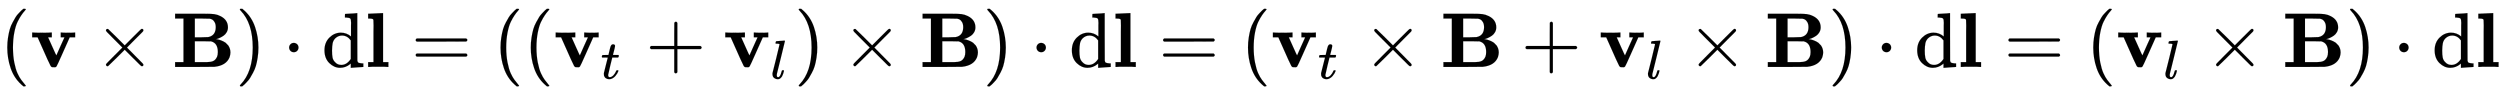
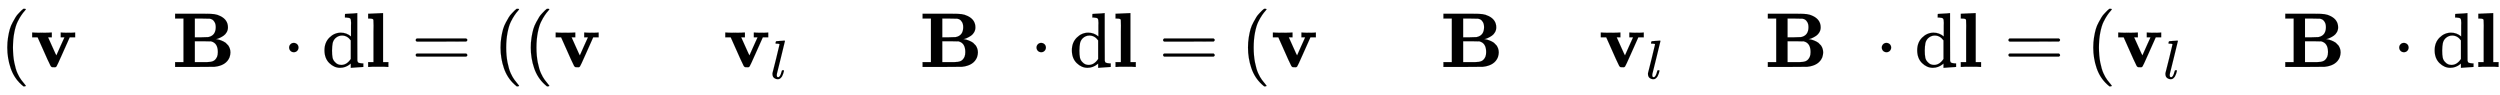
<svg xmlns="http://www.w3.org/2000/svg" xmlns:xlink="http://www.w3.org/1999/xlink" width="74.87ex" height="2.843ex" style="vertical-align: -0.838ex;" viewBox="0 -863.1 32235.5 1223.9" role="img" focusable="false" aria-labelledby="MathJax-SVG-1-Title">
  <title id="MathJax-SVG-1-Title">left parenthesis bold v times bold upper B right parenthesis dot normal d bold l equals left parenthesis left parenthesis bold v Subscript t Baseline plus bold v Subscript l Baseline right parenthesis times bold upper B right parenthesis dot normal d bold l equals left parenthesis bold v Subscript t Baseline times bold upper B plus bold v Subscript l Baseline times bold upper B right parenthesis dot normal d bold l equals left parenthesis bold v Subscript l Baseline times bold upper B right parenthesis dot normal d bold l</title>
  <defs aria-hidden="true">
    <path stroke-width="1" id="E1-MJMAIN-28" d="M94 250Q94 319 104 381T127 488T164 576T202 643T244 695T277 729T302 750H315H319Q333 750 333 741Q333 738 316 720T275 667T226 581T184 443T167 250T184 58T225 -81T274 -167T316 -220T333 -241Q333 -250 318 -250H315H302L274 -226Q180 -141 137 -14T94 250Z" />
    <path stroke-width="1" id="E1-MJMAINB-76" d="M401 444Q413 441 495 441Q568 441 574 444H580V382H510L409 156Q348 18 339 6Q331 -4 320 -4Q318 -4 313 -4T303 -3H288Q273 -3 264 12T221 102Q206 135 197 156L96 382H26V444H34Q49 441 145 441Q252 441 270 444H279V382H231L284 264Q335 149 338 149Q338 150 389 264T442 381Q442 382 418 382H394V444H401Z" />
-     <path stroke-width="1" id="E1-MJMAIN-D7" d="M630 29Q630 9 609 9Q604 9 587 25T493 118L389 222L284 117Q178 13 175 11Q171 9 168 9Q160 9 154 15T147 29Q147 36 161 51T255 146L359 250L255 354Q174 435 161 449T147 471Q147 480 153 485T168 490Q173 490 175 489Q178 487 284 383L389 278L493 382Q570 459 587 475T609 491Q630 491 630 471Q630 464 620 453T522 355L418 250L522 145Q606 61 618 48T630 29Z" />
    <path stroke-width="1" id="E1-MJMAINB-42" d="M720 510Q720 476 704 448T665 404T619 377T580 362L564 359L583 356Q602 353 632 342T690 312Q712 292 725 276Q752 235 752 189V183Q752 160 741 125Q698 18 547 2Q543 1 288 0H39V62H147V624H39V686H264H409Q502 686 542 681T624 655Q720 607 720 510ZM563 513Q563 553 548 578T518 611T486 622Q479 624 385 624H293V382H375Q458 383 467 385Q563 405 563 513ZM590 192Q590 307 505 329Q504 330 503 330L398 331H293V62H391H400H444Q496 62 528 75T580 131Q590 155 590 192Z" />
-     <path stroke-width="1" id="E1-MJMAIN-29" d="M60 749L64 750Q69 750 74 750H86L114 726Q208 641 251 514T294 250Q294 182 284 119T261 12T224 -76T186 -143T145 -194T113 -227T90 -246Q87 -249 86 -250H74Q66 -250 63 -250T58 -247T55 -238Q56 -237 66 -225Q221 -64 221 250T66 725Q56 737 55 738Q55 746 60 749Z" />
    <path stroke-width="1" id="E1-MJMAIN-22C5" d="M78 250Q78 274 95 292T138 310Q162 310 180 294T199 251Q199 226 182 208T139 190T96 207T78 250Z" />
    <path stroke-width="1" id="E1-MJMAIN-64" d="M376 495Q376 511 376 535T377 568Q377 613 367 624T316 637H298V660Q298 683 300 683L310 684Q320 685 339 686T376 688Q393 689 413 690T443 693T454 694H457V390Q457 84 458 81Q461 61 472 55T517 46H535V0Q533 0 459 -5T380 -11H373V44L365 37Q307 -11 235 -11Q158 -11 96 50T34 215Q34 315 97 378T244 442Q319 442 376 393V495ZM373 342Q328 405 260 405Q211 405 173 369Q146 341 139 305T131 211Q131 155 138 120T173 59Q203 26 251 26Q322 26 373 103V342Z" />
    <path stroke-width="1" id="E1-MJMAINB-6C" d="M43 686L134 690Q225 694 226 694H232V62H301V0H292Q274 3 170 3Q67 3 49 0H40V62H109V332Q109 387 109 453T110 534Q110 593 108 605T94 620Q80 624 53 624H40V686H43Z" />
    <path stroke-width="1" id="E1-MJMAIN-3D" d="M56 347Q56 360 70 367H707Q722 359 722 347Q722 336 708 328L390 327H72Q56 332 56 347ZM56 153Q56 168 72 173H708Q722 163 722 153Q722 140 707 133H70Q56 140 56 153Z" />
-     <path stroke-width="1" id="E1-MJMATHI-74" d="M26 385Q19 392 19 395Q19 399 22 411T27 425Q29 430 36 430T87 431H140L159 511Q162 522 166 540T173 566T179 586T187 603T197 615T211 624T229 626Q247 625 254 615T261 596Q261 589 252 549T232 470L222 433Q222 431 272 431H323Q330 424 330 420Q330 398 317 385H210L174 240Q135 80 135 68Q135 26 162 26Q197 26 230 60T283 144Q285 150 288 151T303 153H307Q322 153 322 145Q322 142 319 133Q314 117 301 95T267 48T216 6T155 -11Q125 -11 98 4T59 56Q57 64 57 83V101L92 241Q127 382 128 383Q128 385 77 385H26Z" />
-     <path stroke-width="1" id="E1-MJMAIN-2B" d="M56 237T56 250T70 270H369V420L370 570Q380 583 389 583Q402 583 409 568V270H707Q722 262 722 250T707 230H409V-68Q401 -82 391 -82H389H387Q375 -82 369 -68V230H70Q56 237 56 250Z" />
    <path stroke-width="1" id="E1-MJMATHI-6C" d="M117 59Q117 26 142 26Q179 26 205 131Q211 151 215 152Q217 153 225 153H229Q238 153 241 153T246 151T248 144Q247 138 245 128T234 90T214 43T183 6T137 -11Q101 -11 70 11T38 85Q38 97 39 102L104 360Q167 615 167 623Q167 626 166 628T162 632T157 634T149 635T141 636T132 637T122 637Q112 637 109 637T101 638T95 641T94 647Q94 649 96 661Q101 680 107 682T179 688Q194 689 213 690T243 693T254 694Q266 694 266 686Q266 675 193 386T118 83Q118 81 118 75T117 65V59Z" />
  </defs>
  <g stroke="currentColor" fill="currentColor" stroke-width="0" transform="matrix(1 0 0 -1 0 0)" aria-hidden="true">
    <use xlink:href="#E1-MJMAIN-28" x="0" y="0" />
    <use xlink:href="#E1-MJMAINB-76" x="389" y="0" />
    <use xlink:href="#E1-MJMAIN-D7" x="1219" y="0" />
    <use xlink:href="#E1-MJMAINB-42" x="2219" y="0" />
    <use xlink:href="#E1-MJMAIN-29" x="3038" y="0" />
    <use xlink:href="#E1-MJMAIN-22C5" x="3650" y="0" />
    <use xlink:href="#E1-MJMAIN-64" x="4150" y="0" />
    <use xlink:href="#E1-MJMAINB-6C" x="4707" y="0" />
    <use xlink:href="#E1-MJMAIN-3D" x="5304" y="0" />
    <use xlink:href="#E1-MJMAIN-28" x="6360" y="0" />
    <use xlink:href="#E1-MJMAIN-28" x="6750" y="0" />
    <g transform="translate(7139,0)">
      <use xlink:href="#E1-MJMAINB-76" x="0" y="0" />
      <use transform="scale(0.707)" xlink:href="#E1-MJMATHI-74" x="859" y="-213" />
    </g>
    <use xlink:href="#E1-MJMAIN-2B" x="8325" y="0" />
    <g transform="translate(9326,0)">
      <use xlink:href="#E1-MJMAINB-76" x="0" y="0" />
      <use transform="scale(0.707)" xlink:href="#E1-MJMATHI-6C" x="859" y="-213" />
    </g>
    <use xlink:href="#E1-MJMAIN-29" x="10244" y="0" />
    <use xlink:href="#E1-MJMAIN-D7" x="10856" y="0" />
    <use xlink:href="#E1-MJMAINB-42" x="11857" y="0" />
    <use xlink:href="#E1-MJMAIN-29" x="12675" y="0" />
    <use xlink:href="#E1-MJMAIN-22C5" x="13287" y="0" />
    <use xlink:href="#E1-MJMAIN-64" x="13787" y="0" />
    <use xlink:href="#E1-MJMAINB-6C" x="14344" y="0" />
    <use xlink:href="#E1-MJMAIN-3D" x="14941" y="0" />
    <use xlink:href="#E1-MJMAIN-28" x="15998" y="0" />
    <g transform="translate(16387,0)">
      <use xlink:href="#E1-MJMAINB-76" x="0" y="0" />
      <use transform="scale(0.707)" xlink:href="#E1-MJMATHI-74" x="859" y="-213" />
    </g>
    <use xlink:href="#E1-MJMAIN-D7" x="17572" y="0" />
    <use xlink:href="#E1-MJMAINB-42" x="18573" y="0" />
    <use xlink:href="#E1-MJMAIN-2B" x="19614" y="0" />
    <g transform="translate(20615,0)">
      <use xlink:href="#E1-MJMAINB-76" x="0" y="0" />
      <use transform="scale(0.707)" xlink:href="#E1-MJMATHI-6C" x="859" y="-213" />
    </g>
    <use xlink:href="#E1-MJMAIN-D7" x="21755" y="0" />
    <use xlink:href="#E1-MJMAINB-42" x="22756" y="0" />
    <use xlink:href="#E1-MJMAIN-29" x="23575" y="0" />
    <use xlink:href="#E1-MJMAIN-22C5" x="24186" y="0" />
    <use xlink:href="#E1-MJMAIN-64" x="24687" y="0" />
    <use xlink:href="#E1-MJMAINB-6C" x="25243" y="0" />
    <use xlink:href="#E1-MJMAIN-3D" x="25841" y="0" />
    <use xlink:href="#E1-MJMAIN-28" x="26897" y="0" />
    <g transform="translate(27287,0)">
      <use xlink:href="#E1-MJMAINB-76" x="0" y="0" />
      <use transform="scale(0.707)" xlink:href="#E1-MJMATHI-6C" x="859" y="-213" />
    </g>
    <use xlink:href="#E1-MJMAIN-D7" x="28427" y="0" />
    <use xlink:href="#E1-MJMAINB-42" x="29428" y="0" />
    <use xlink:href="#E1-MJMAIN-29" x="30247" y="0" />
    <use xlink:href="#E1-MJMAIN-22C5" x="30858" y="0" />
    <use xlink:href="#E1-MJMAIN-64" x="31359" y="0" />
    <use xlink:href="#E1-MJMAINB-6C" x="31916" y="0" />
  </g>
</svg>